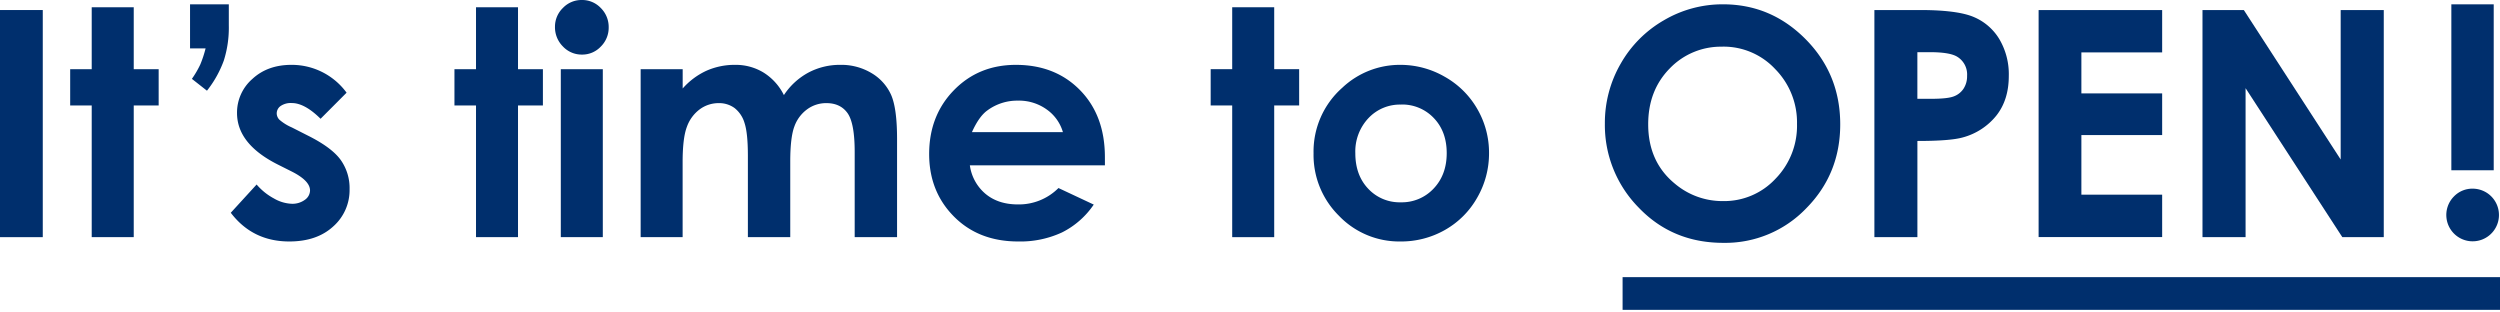
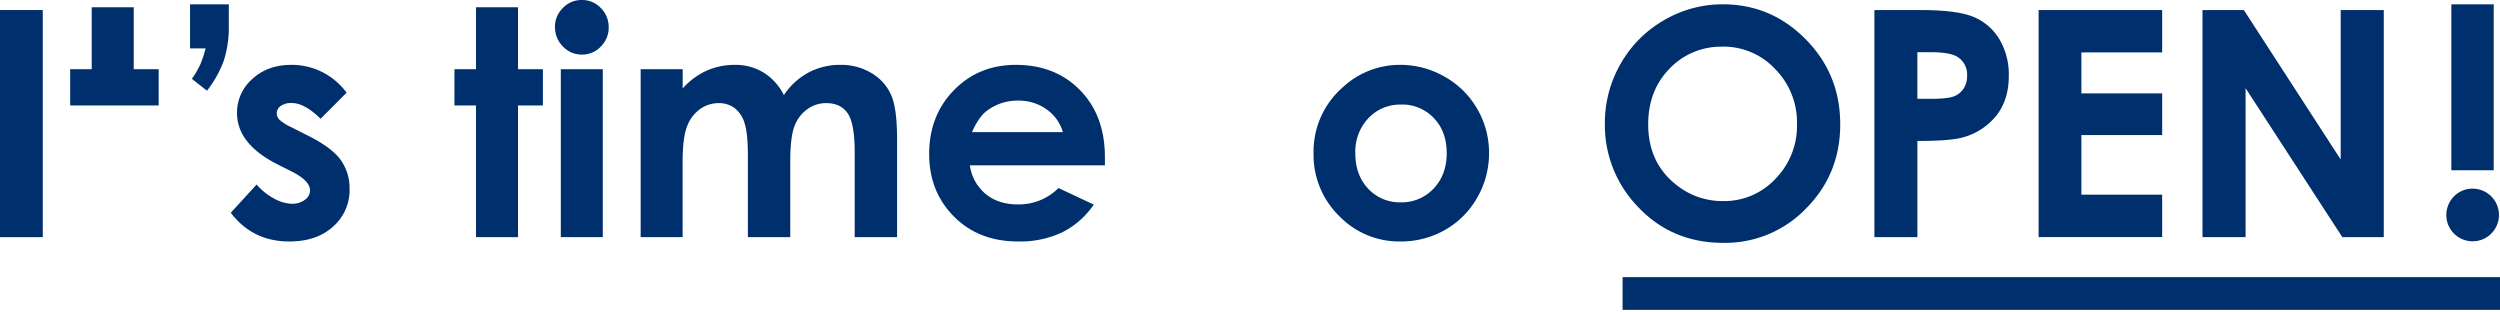
<svg xmlns="http://www.w3.org/2000/svg" id="_1" data-name="1" viewBox="0 0 944 118">
  <defs>
    <style>.cls-1{fill:#002f6d;}</style>
  </defs>
  <path class="cls-1" d="M0,3.79H16.15V89.55H0Z" />
-   <path class="cls-1" d="M34.63,2.74H50.5V26.12h9.41v13.7H50.5V89.55H34.63V39.82H26.5V26.12h8.13Z" />
+   <path class="cls-1" d="M34.63,2.74H50.5V26.12h9.41v13.7H50.5H34.63V39.82H26.5V26.12h8.13Z" />
  <path class="cls-1" d="M71.76,1.63H86.4v8a41,41,0,0,1-1.88,13.21,40.82,40.82,0,0,1-6.37,11.41l-5.69-4.47a36.25,36.25,0,0,0,3.17-5.43,42.61,42.61,0,0,0,2-6.07H71.76Z" />
  <path class="cls-1" d="M130.87,35l-9.82,9.85q-6-5.94-10.87-5.94A6.81,6.81,0,0,0,106,40a3.42,3.42,0,0,0-1.51,2.83,3.47,3.47,0,0,0,1,2.36,17.88,17.88,0,0,0,4.73,2.94L116,51.07q9.18,4.55,12.61,9.27A18.33,18.33,0,0,1,132,71.42a18.3,18.3,0,0,1-6.19,14.1q-6.18,5.66-16.59,5.66-13.83,0-22.08-10.84l9.76-10.67a22.64,22.64,0,0,0,6.54,5.27,14.46,14.46,0,0,0,6.65,2,7.92,7.92,0,0,0,5.06-1.51,4.4,4.4,0,0,0,1.92-3.5q0-3.68-6.92-7.17l-5.34-2.68Q89.5,54.34,89.5,42.67a16.85,16.85,0,0,1,5.78-12.85q5.77-5.34,14.79-5.33A25.63,25.63,0,0,1,130.87,35Z" />
  <path class="cls-1" d="M179.74,2.74H195.6V26.12H205v13.7H195.6V89.55H179.74V39.82H171.6V26.12h8.14Z" />
  <path class="cls-1" d="M219.69,0a9.68,9.68,0,0,1,7.15,3,10.09,10.09,0,0,1,3,7.35,10,10,0,0,1-3,7.26,9.56,9.56,0,0,1-7.07,3,9.7,9.7,0,0,1-7.21-3.06,10.25,10.25,0,0,1-3-7.44A9.81,9.81,0,0,1,212.56,3,9.7,9.7,0,0,1,219.69,0Zm-7.93,26.12h15.86V89.55H211.76Z" />
  <path class="cls-1" d="M241.91,26.12h15.87v7.29a27,27,0,0,1,9-6.71,26.27,26.27,0,0,1,10.84-2.21,20.12,20.12,0,0,1,10.7,2.91A21,21,0,0,1,296,35.91a25.64,25.64,0,0,1,9.27-8.51,25.29,25.29,0,0,1,12-2.91,22.14,22.14,0,0,1,11.86,3.14,18.13,18.13,0,0,1,7.36,8.22q2.23,5.09,2.24,16.5v37.2h-16V57.37q0-10.78-2.67-14.61c-1.79-2.54-4.46-3.82-8-3.82a12.11,12.11,0,0,0-7.29,2.34,13.72,13.72,0,0,0-4.8,6.44q-1.56,4.11-1.57,13.2V89.55h-16V58.82q0-8.51-1.25-12.33a11.19,11.19,0,0,0-3.76-5.68,9.86,9.86,0,0,0-6-1.87,12,12,0,0,0-7.2,2.36,14.15,14.15,0,0,0-4.83,6.62q-1.61,4.26-1.6,13.41V89.55H241.91Z" />
  <path class="cls-1" d="M417.22,62.44h-51a17.06,17.06,0,0,0,5.9,10.75q4.8,4,12.24,4A21.11,21.11,0,0,0,399.68,71L413,77.25a31.53,31.53,0,0,1-12,10.52,37.39,37.39,0,0,1-16.56,3.41q-14.88,0-24.23-9.42t-9.36-23.58q0-14.52,9.33-24.1t23.39-9.59q14.92,0,24.29,9.59t9.35,25.33ZM401.36,49.9a15.94,15.94,0,0,0-6.2-8.62A17.89,17.89,0,0,0,384.42,38a19,19,0,0,0-11.64,3.73Q369.65,44,367,49.9Z" />
-   <path class="cls-1" d="M465.28,2.74h15.86V26.12h9.42v13.7h-9.42V89.55H465.28V39.82h-8.13V26.12h8.13Z" />
  <path class="cls-1" d="M528.74,24.49A33.45,33.45,0,0,1,545.56,29a32.48,32.48,0,0,1,12.29,12.19,32.86,32.86,0,0,1,4.41,16.61,33.39,33.39,0,0,1-4.44,16.79A32.11,32.11,0,0,1,545.7,86.78a33.41,33.41,0,0,1-16.91,4.4,31.49,31.49,0,0,1-23.21-9.71A32.26,32.26,0,0,1,496,57.89a32.14,32.14,0,0,1,10.87-24.78A31.67,31.67,0,0,1,528.74,24.49Zm.26,15a16.3,16.3,0,0,0-12.31,5.16,18.35,18.35,0,0,0-4.92,13.2q0,8.28,4.86,13.41a16.22,16.22,0,0,0,12.31,5.13,16.42,16.42,0,0,0,12.4-5.19q4.93-5.19,4.94-13.35t-4.86-13.26A16.41,16.41,0,0,0,529,39.47Z" />
  <path class="cls-1" d="M650.62,1.63q18.14,0,31.19,13.18t13.06,32.12q0,18.78-12.88,31.77a42.36,42.36,0,0,1-31.26,13q-19.25,0-32-13.35A44.37,44.37,0,0,1,606,46.64,44.64,44.64,0,0,1,612,24,43.9,43.9,0,0,1,628.26,7.67,43.67,43.67,0,0,1,650.62,1.63Zm-.18,16a26.81,26.81,0,0,0-20,8.27q-8.09,8.28-8.08,21.05,0,14.22,10.18,22.5a27.81,27.81,0,0,0,18.14,6.48,26.45,26.45,0,0,0,19.72-8.4,28.59,28.59,0,0,0,8.15-20.7,28.67,28.67,0,0,0-8.21-20.72A26.66,26.66,0,0,0,650.44,17.61Z" />
  <path class="cls-1" d="M707.77,3.79H725q14,0,20.19,2.59a20.56,20.56,0,0,1,9.76,8.4,26,26,0,0,1,3.57,13.9q0,9-4.67,14.93a24.32,24.32,0,0,1-12.7,8.28q-4.71,1.34-17.14,1.34V89.55H707.77ZM724,37.31h5.17c4.07,0,6.89-.29,8.48-.88a7.54,7.54,0,0,0,3.75-2.89,8.52,8.52,0,0,0,1.37-4.89A7.81,7.81,0,0,0,739,21.4q-2.79-1.7-10.34-1.7H724Z" />
  <path class="cls-1" d="M769.78,3.79h46.65v16h-30.5V35.27h30.5V51h-30.5V73.51h30.5v16H769.78Z" />
  <path class="cls-1" d="M831.66,3.79h15.61l36.57,56.43V3.79h16.27V89.55H884.46L847.93,33.29V89.55H831.66Z" />
  <path class="cls-1" d="M933.63,71.24a9.94,9.94,0,1,1-7,2.92A9.63,9.63,0,0,1,933.63,71.24Zm-8-69.61h16V64.3h-16Z" />
  <rect class="cls-1" x="612.69" y="104.65" width="331.31" height="12.35" />
</svg>